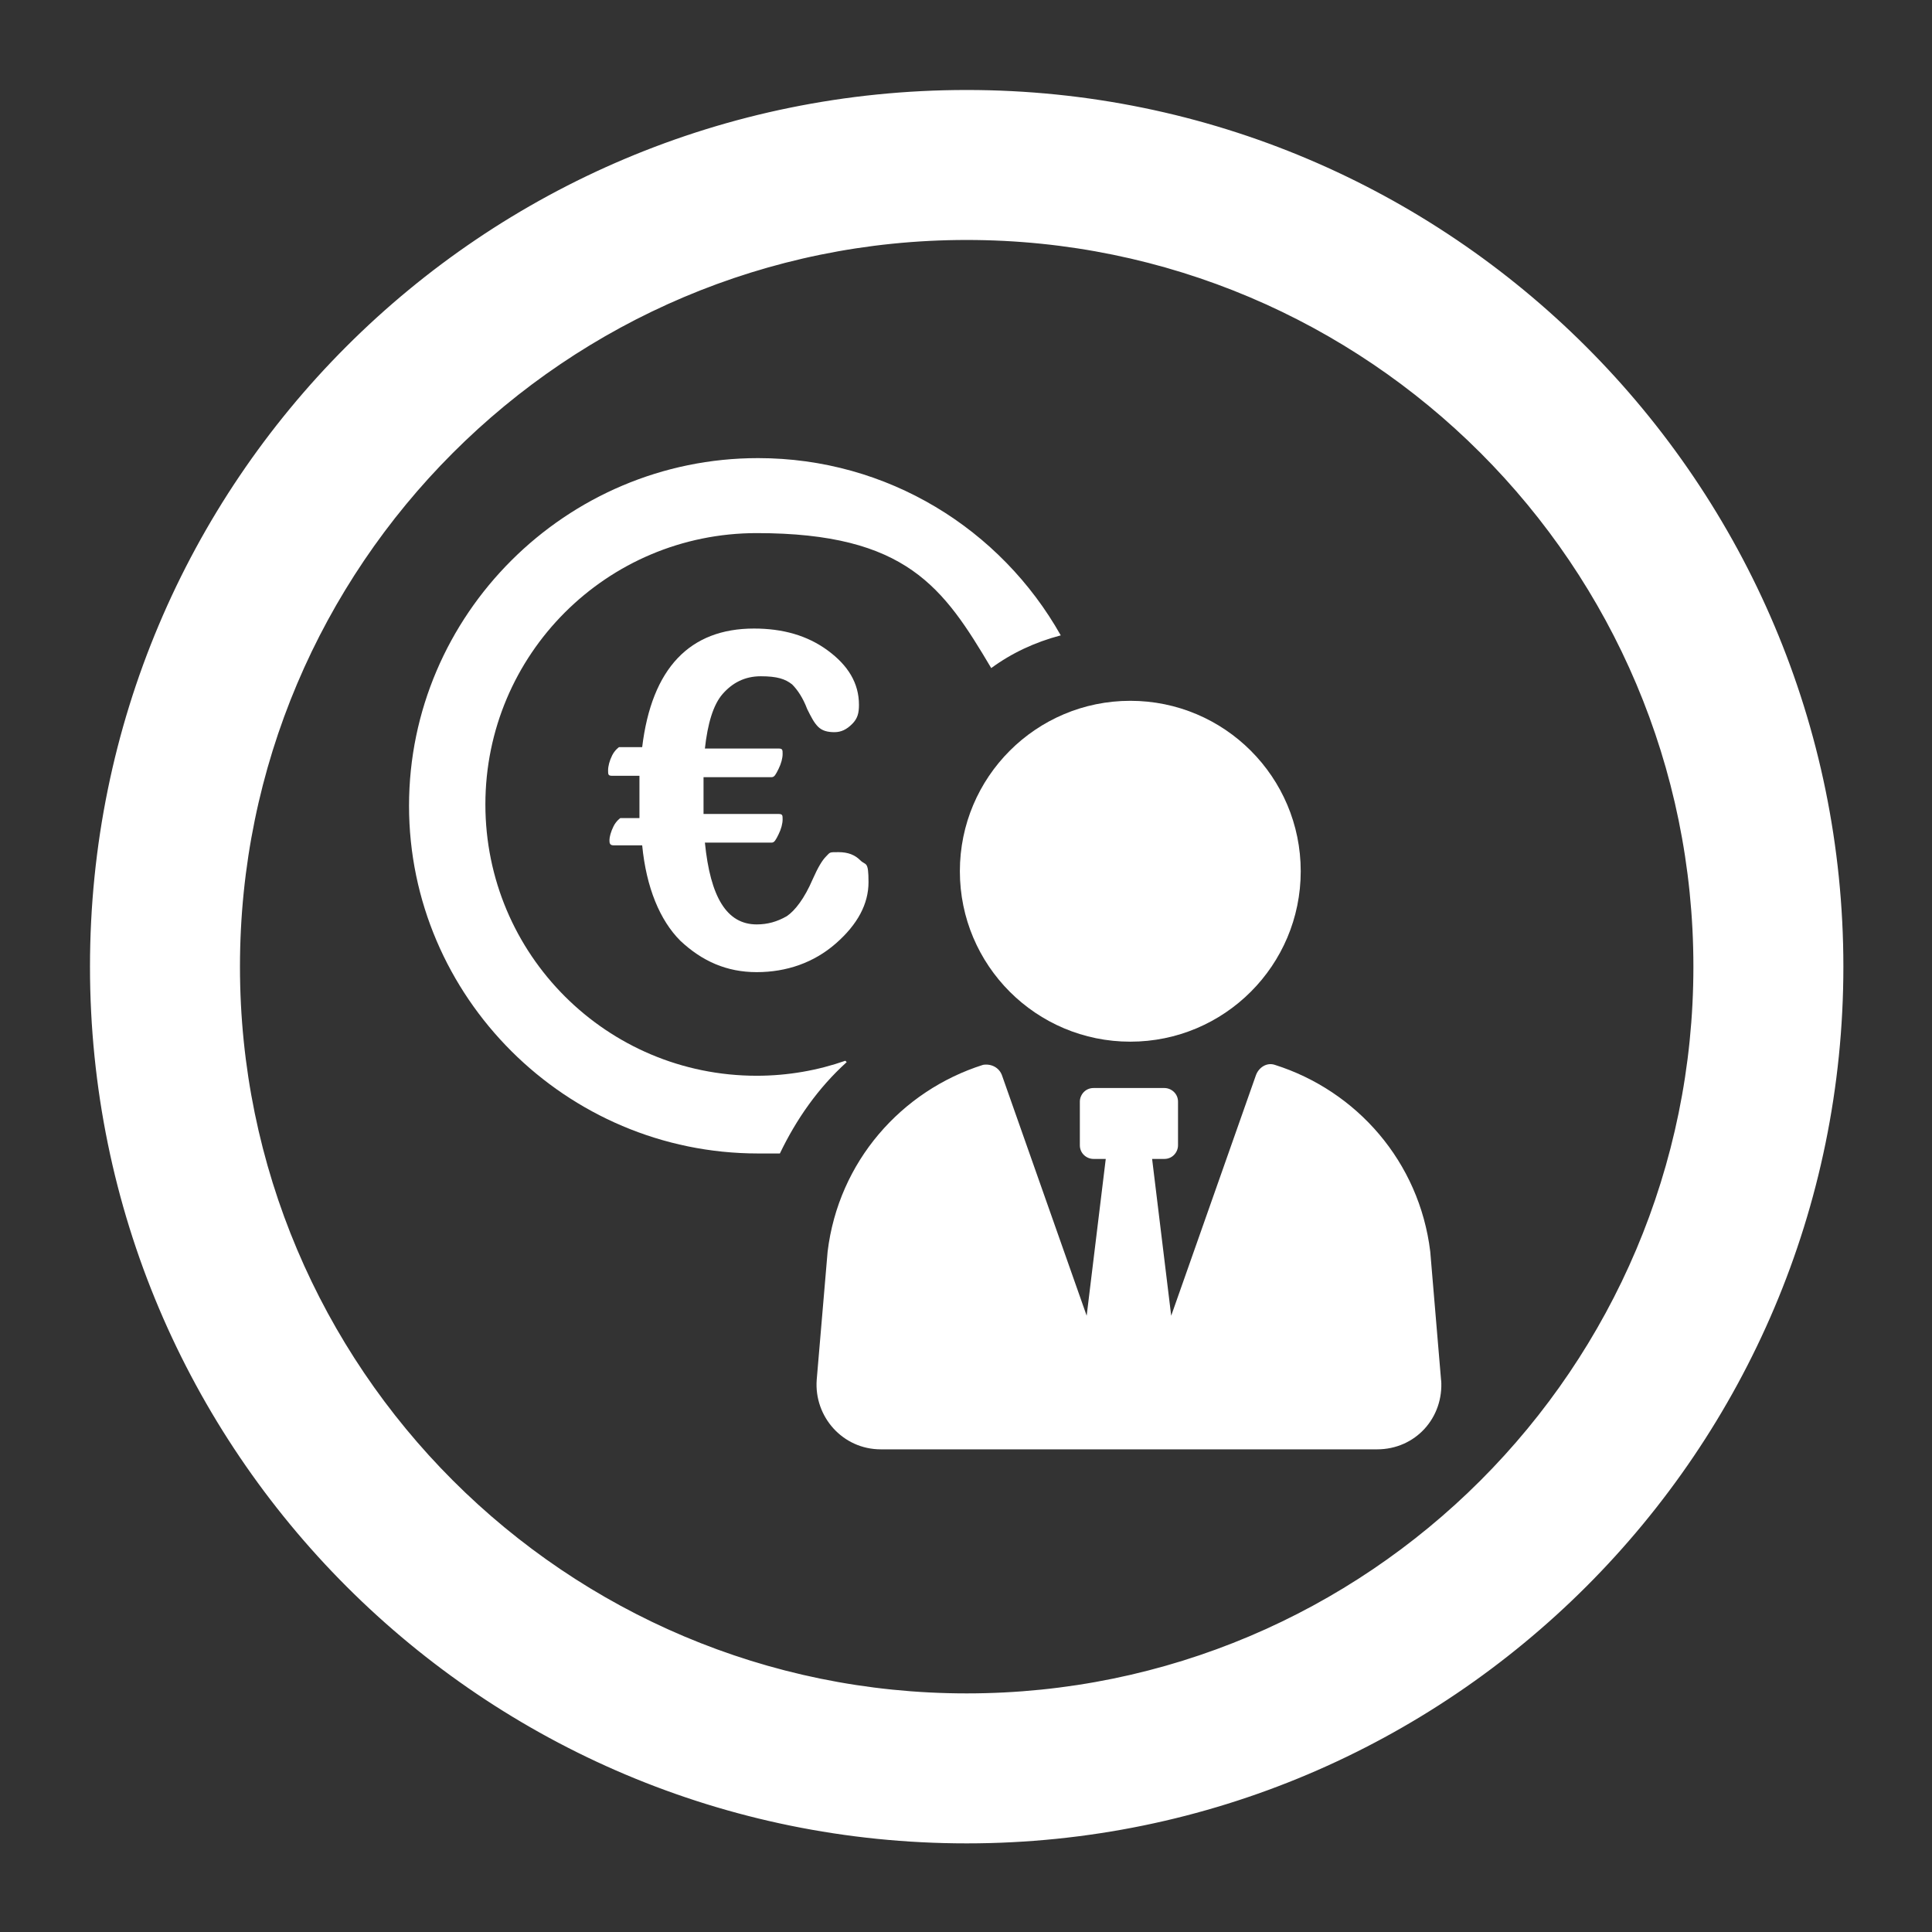
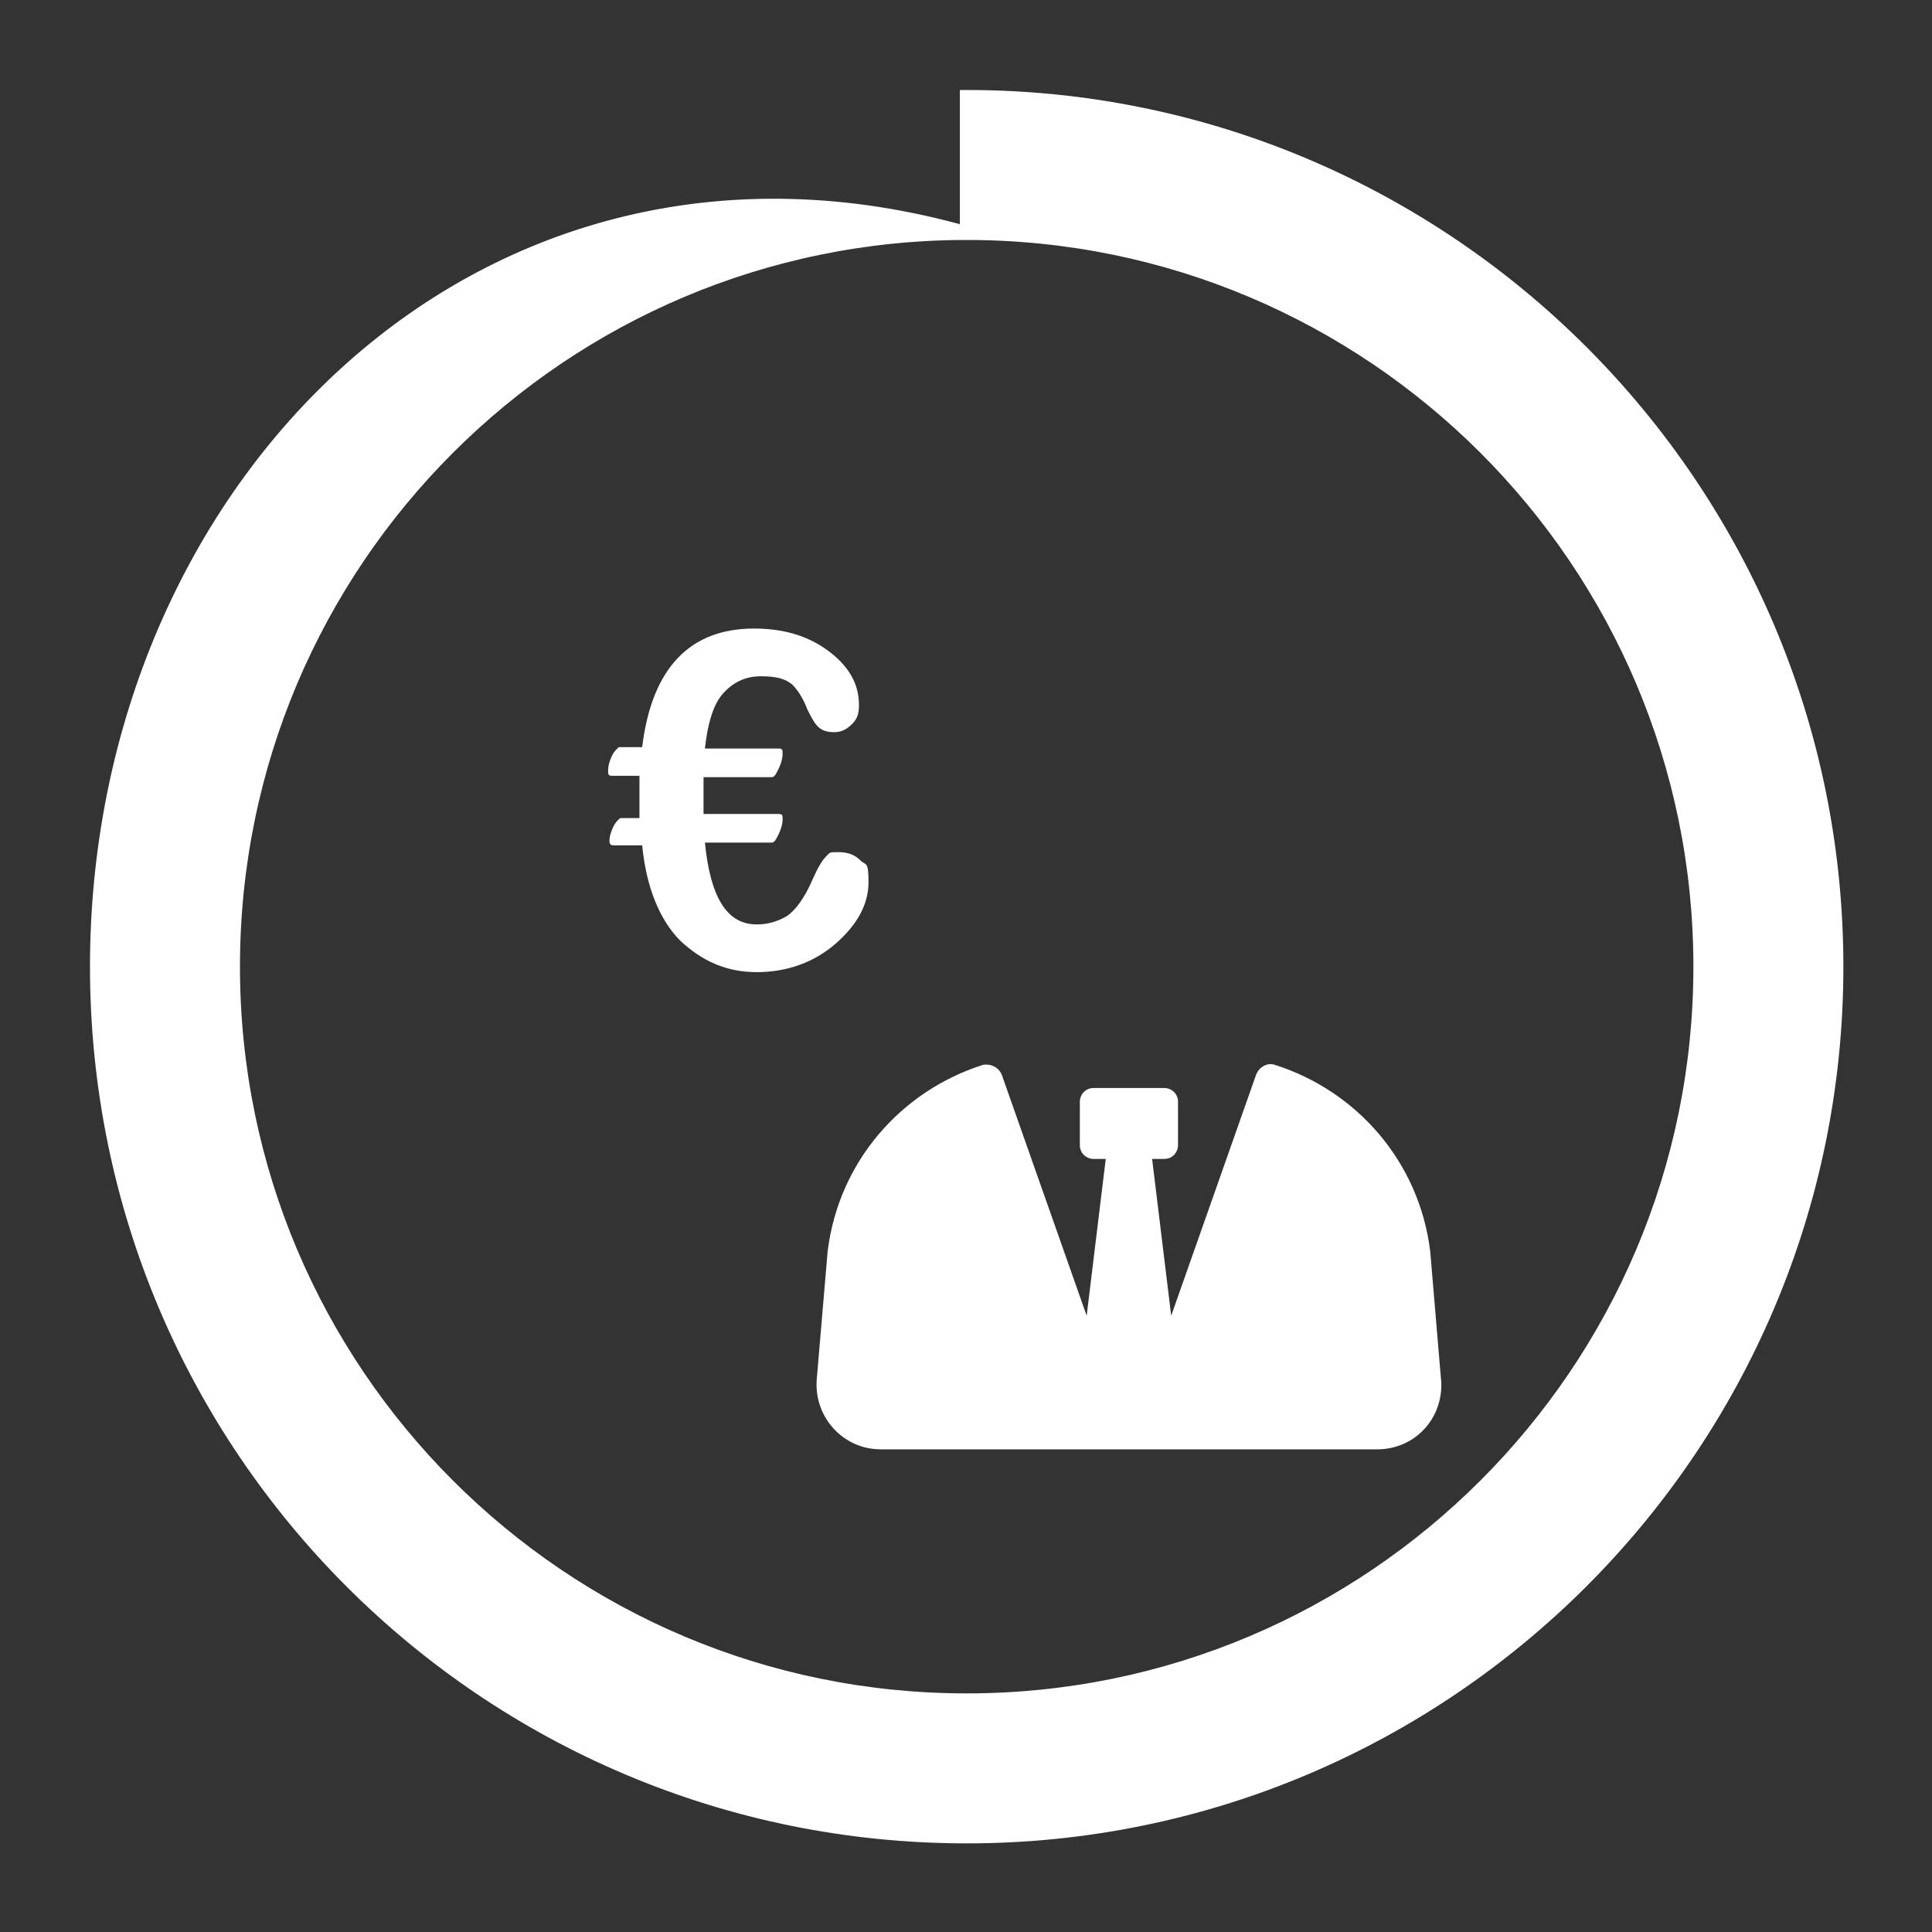
<svg xmlns="http://www.w3.org/2000/svg" id="Ebene_1" version="1.1" viewBox="0 0 141.7 141.7">
  <rect x="0" y="0" width="141.7" height="141.7" fill="#333333" stroke="none" />
  <defs>
    <style>
      .st0 {
        stroke: #fff;
        stroke-miterlimit: 10;
      }

      .st0, .st1 {
        fill: #fff;
      }
    </style>
  </defs>
  <g id="Ebene_11">
    <g id="ring">
-       <path class="st0" d="M70.9,17.1c29.7,0,53.8,24.1,53.8,53.8s-24.1,53.8-53.8,53.8-53.8-24.1-53.8-53.8,24.1-53.8,53.8-53.8M70.9,7.1C35.6,7.1,7.1,35.6,7.1,70.9s28.6,63.8,63.8,63.8,63.8-28.6,63.8-63.8S106.1,7.1,70.9,7.1h0Z" />
+       <path class="st0" d="M70.9,17.1c29.7,0,53.8,24.1,53.8,53.8s-24.1,53.8-53.8,53.8-53.8-24.1-53.8-53.8,24.1-53.8,53.8-53.8C35.6,7.1,7.1,35.6,7.1,70.9s28.6,63.8,63.8,63.8,63.8-28.6,63.8-63.8S106.1,7.1,70.9,7.1h0Z" />
    </g>
  </g>
  <g id="VWL_AV">
    <g>
-       <path class="st1" d="M62,77.8c-2,.7-4.2,1.1-6.5,1.1-11,0-19.9-8.9-19.9-19.9s8.9-19.9,19.9-19.9,13.7,4,17.2,9.9c1.5-1.1,3.2-1.9,5.1-2.4-4.4-7.8-12.7-13-22.2-13-14.1,0-25.6,11.5-25.6,25.5s11.5,25.5,25.6,25.5,1.1,0,1.6,0c1.2-2.5,2.8-4.8,4.9-6.7h0Z" />
-       <circle class="st1" cx="82.9" cy="63.9" r="12.5" />
      <path class="st1" d="M105.7,101.3l-.8-9.5c-.8-6.6-5.4-11.8-11.4-13.7-.6-.2-1.2.2-1.4.8l-6.2,17.6-1.4-11.5h.9c.6,0,1-.5,1-1v-3.2c0-.6-.5-1-1-1h-5.2c-.6,0-1,.5-1,1v3.2c0,.6.5,1,1,1h.9l-1.4,11.5-6.2-17.6c-.2-.6-.8-.9-1.4-.8-6,1.9-10.6,7.1-11.4,13.7l-.8,9.4c-.2,2.7,1.9,5.1,4.7,5.1h36.4c2.8,0,4.9-2.3,4.7-5.1h0Z" />
      <path class="st1" d="M46.9,60h-1.4s-.3.2-.5.6c-.2.4-.3.8-.3,1s0,.4.3.4h2.1c.3,3.1,1.3,5.5,2.8,7,1.6,1.5,3.4,2.3,5.6,2.3s4.2-.7,5.8-2.1,2.4-2.9,2.4-4.5-.2-1.2-.6-1.6-.9-.6-1.6-.6-.6,0-.9.3-.6.8-1,1.7c-.6,1.4-1.3,2.3-1.9,2.7-.7.4-1.4.6-2.2.6-2.2,0-3.4-2-3.8-6h4.9c.2,0,.3-.2.5-.6.2-.4.3-.8.3-1.1s0-.4-.3-.4h-5.5v-2.7h5c.2,0,.3-.2.5-.6.2-.4.3-.8.3-1.1s0-.4-.3-.4h-5.4c.2-1.8.6-3.2,1.3-4s1.6-1.3,2.8-1.3,1.8.2,2.3.6c.4.4.8,1,1.1,1.8.3.6.5,1,.8,1.3s.7.4,1.2.4.9-.2,1.3-.6.5-.8.5-1.4c0-1.6-.8-2.9-2.3-4s-3.3-1.6-5.4-1.6c-4.7,0-7.5,2.9-8.2,8.7h-1.7s-.3.2-.5.6c-.2.4-.3.8-.3,1.1s0,.4.3.4h2v3.1h0Z" />
    </g>
  </g>
</svg>